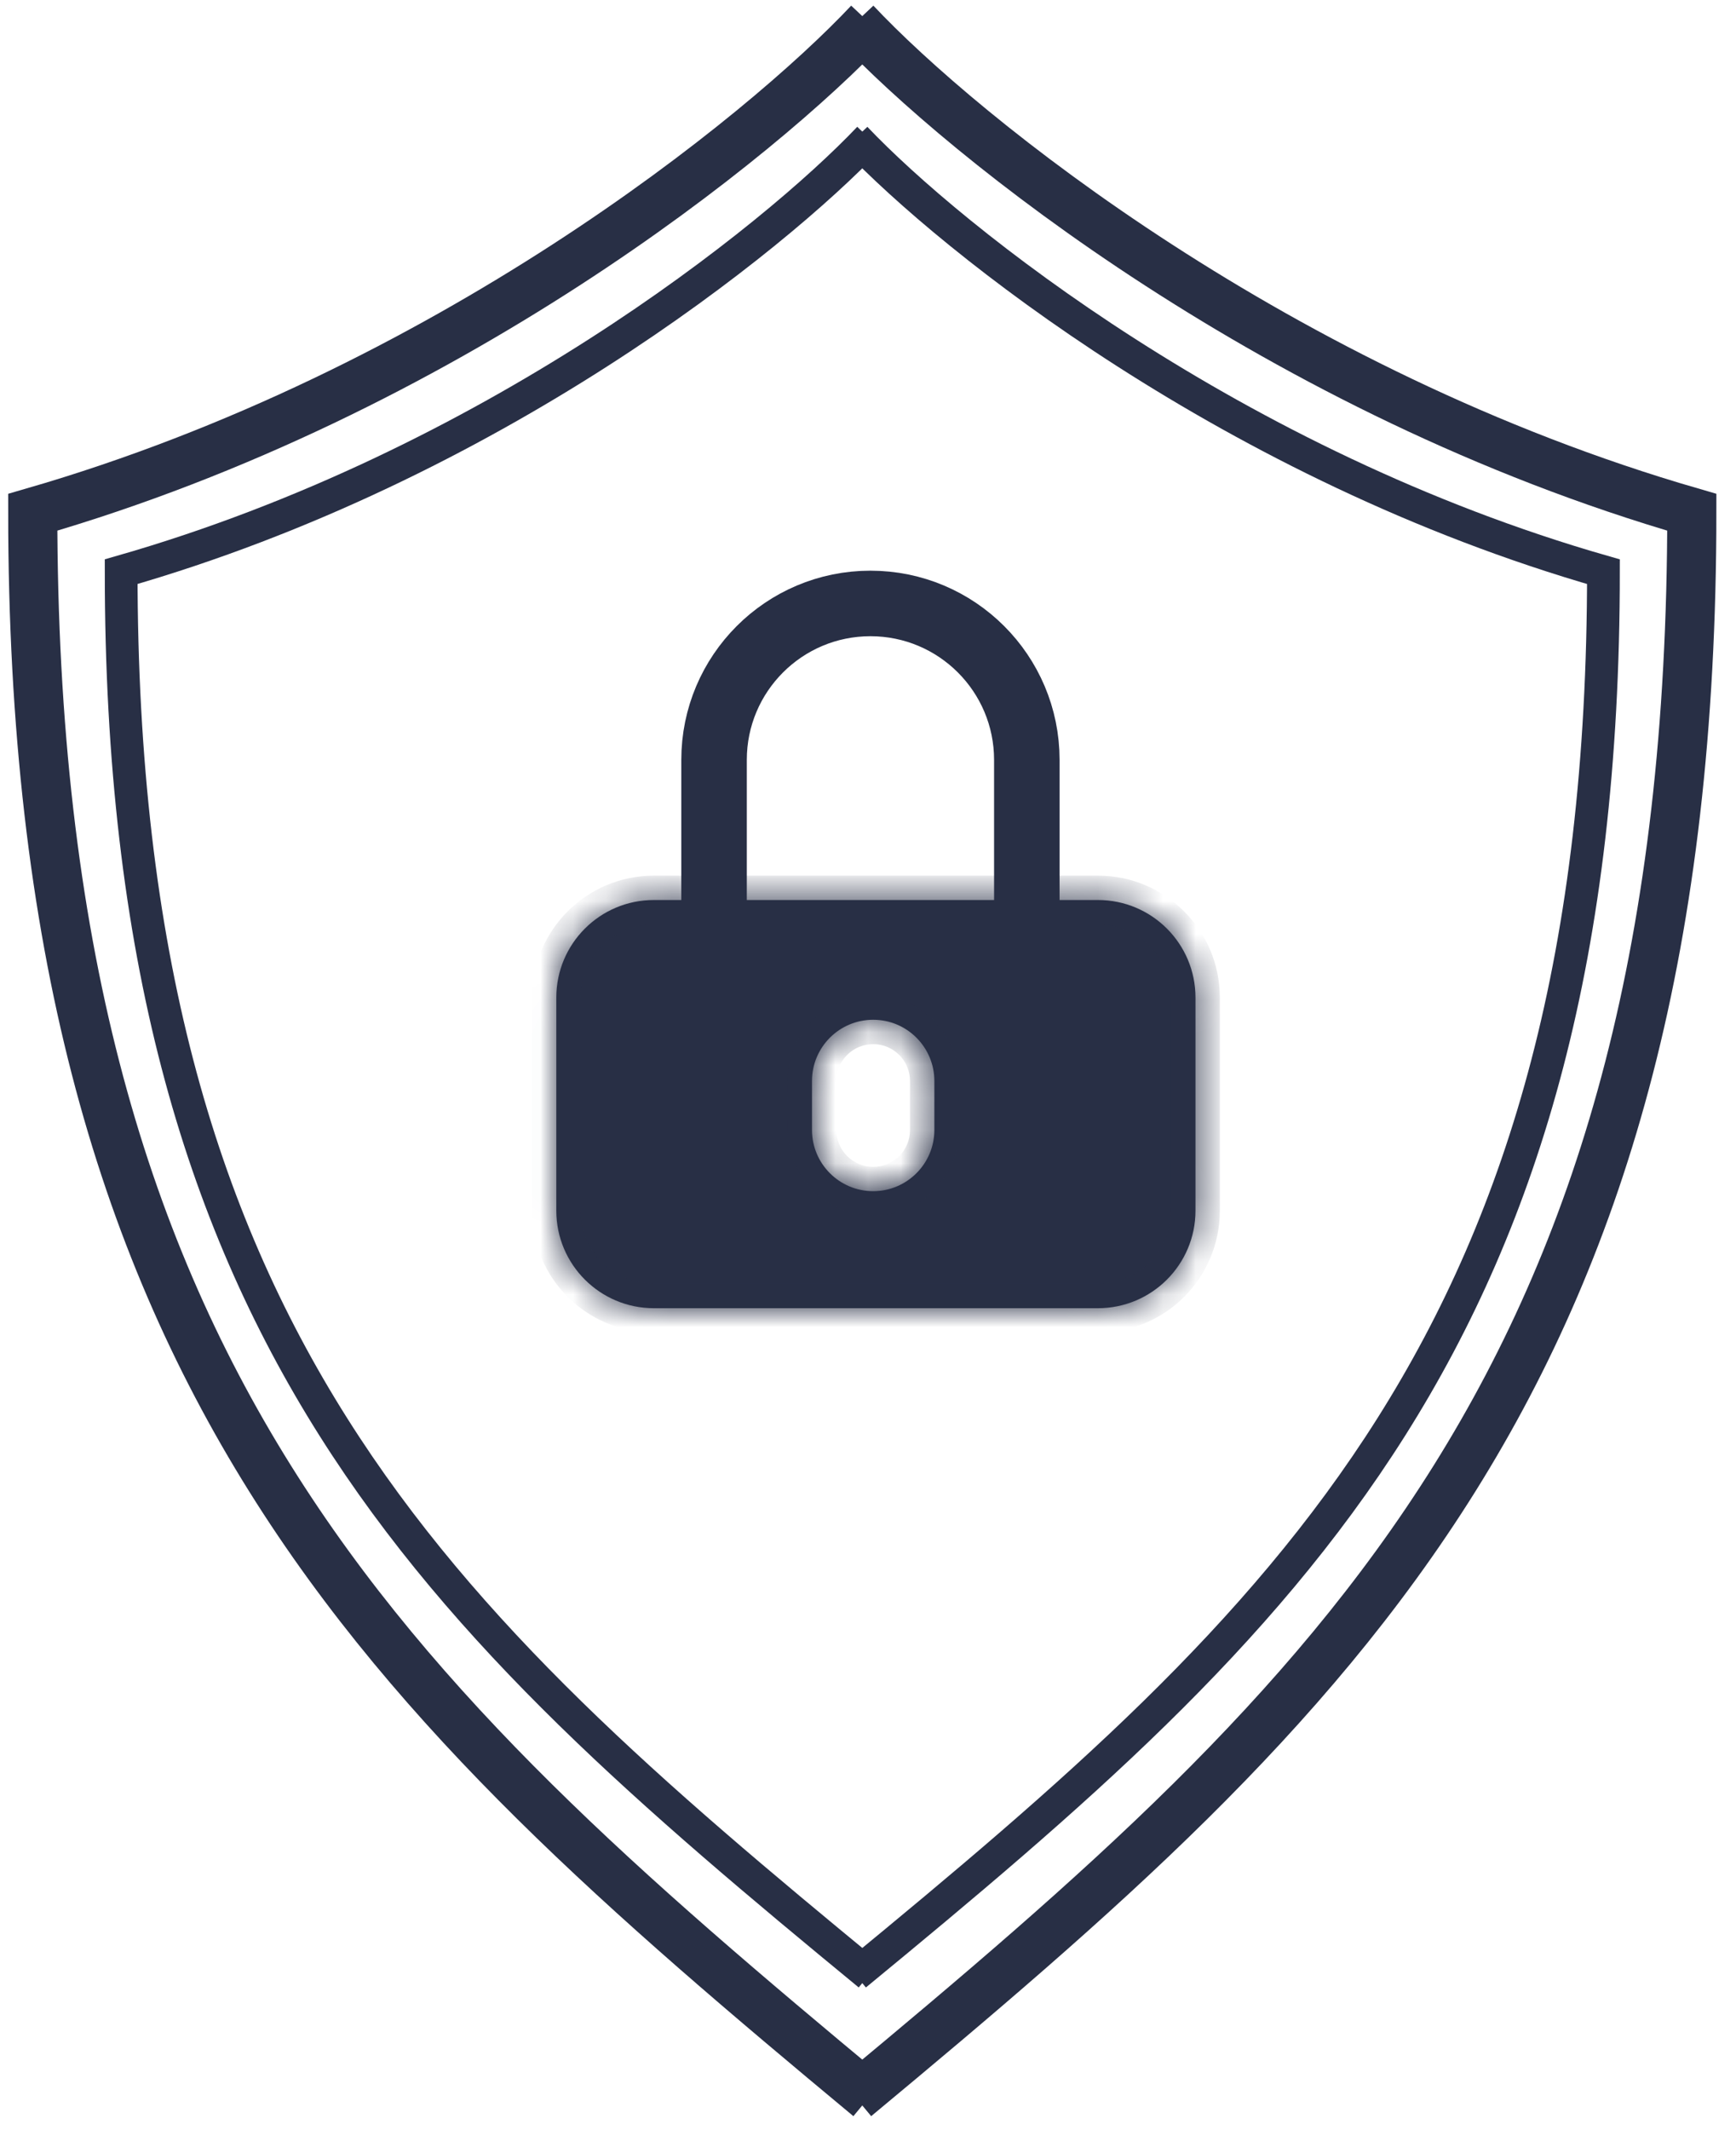
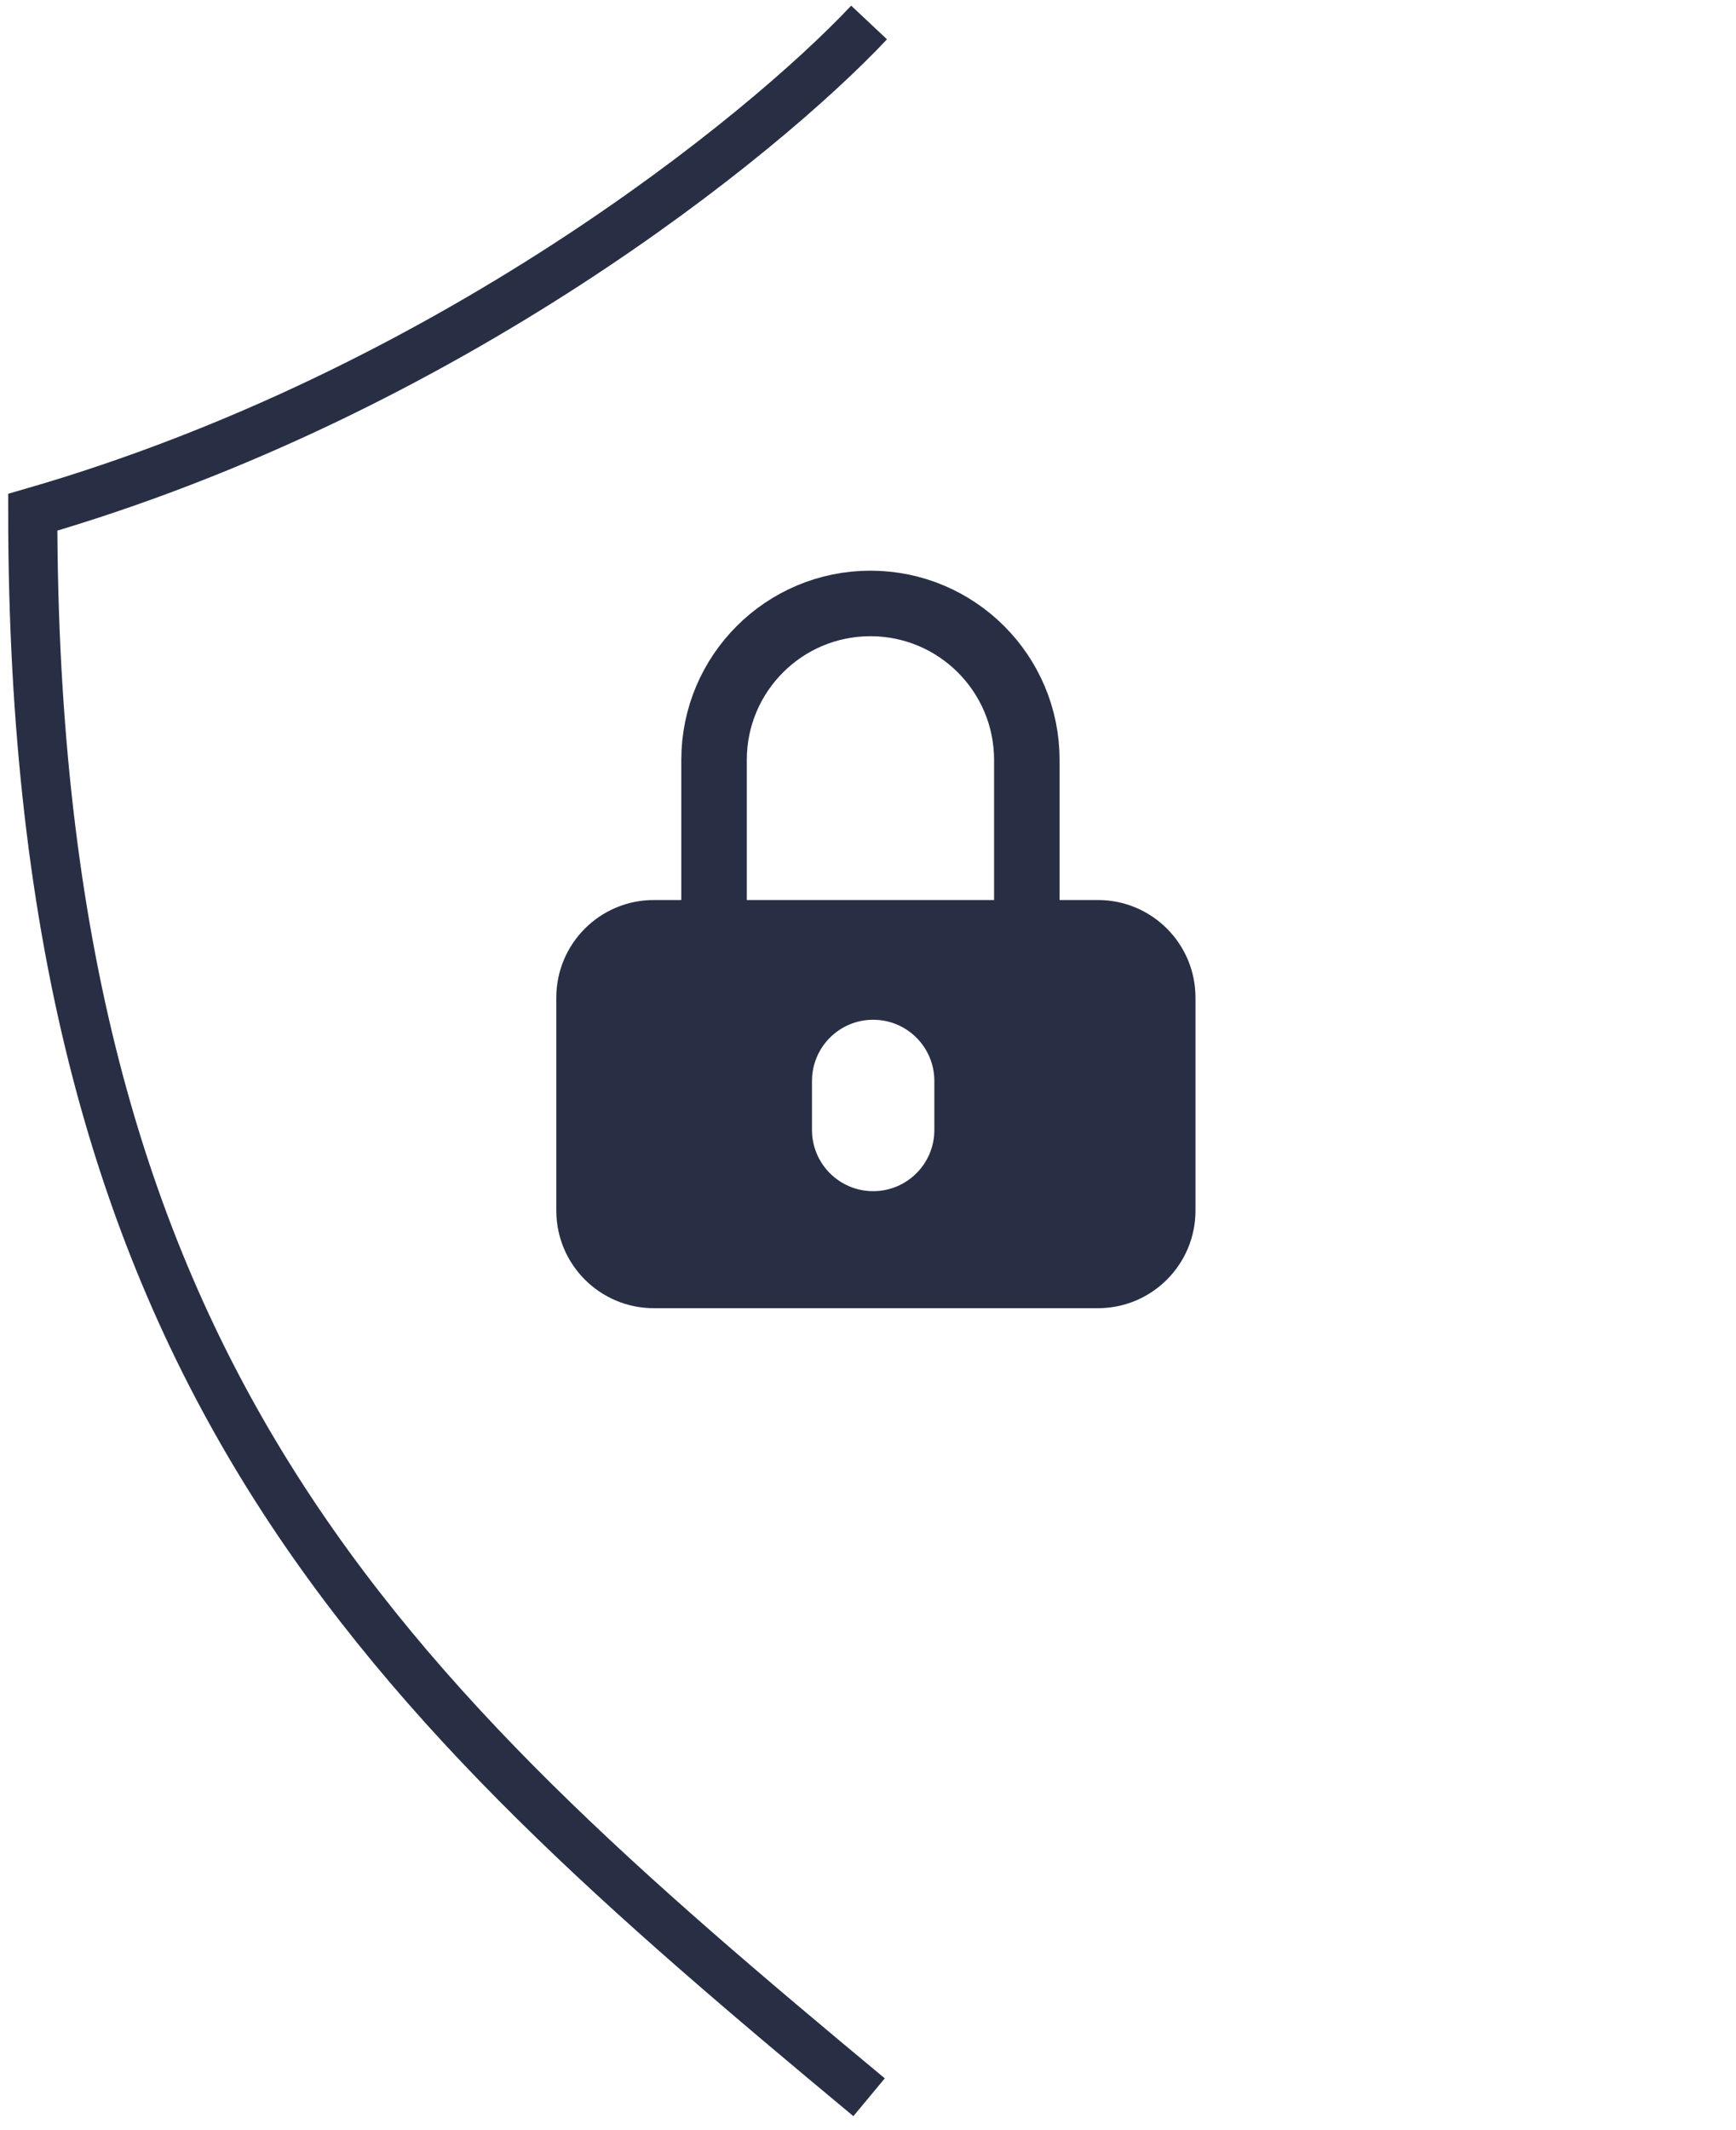
<svg xmlns="http://www.w3.org/2000/svg" fill="none" height="65" viewBox="0 0 53 65" width="53">
  <mask id="a" fill="#fff">
-     <path clip-rule="evenodd" d="m19.962 27.465c-1.645 0-2.978 1.333-2.978 2.978v6.5c0 1.645 1.333 2.978 2.978 2.978h13.558c1.645 0 2.978-1.333 2.978-2.978v-6.5c0-1.645-1.333-2.978-2.978-2.978zm6.696 3.654c-1.032 0-1.868.836-1.868 1.868v1.495c0 1.032.837 1.868 1.868 1.868 1.032 0 1.868-.837 1.868-1.868v-1.495c0-1.032-.836-1.868-1.868-1.868z" fill="#fff" fill-rule="evenodd" />
-   </mask>
+     </mask>
  <g stroke="#282f45">
    <path d="m26.533.686c-3.252 3.46-12.912 11.293-25.533 14.946 0 26.364 10.795 36.12 25.533 48.368" stroke-width="1.5" />
-     <path d="m26.534 4.214c-2.908 3.063-11.547 9.997-22.835 13.231 0 23.338 9.654 31.975 22.835 42.818" />
-     <path d="m26.118.686c3.252 3.46 12.912 11.293 25.533 14.946 0 26.364-10.795 36.12-25.533 48.368" stroke-width="1.5" />
-     <path d="m26.118 4.215c2.909 3.063 11.547 9.997 22.835 13.231 0 23.338-9.654 31.975-22.835 42.818" />
  </g>
  <path clip-rule="evenodd" d="m19.962 27.465c-1.645 0-2.978 1.333-2.978 2.978v6.5c0 1.645 1.333 2.978 2.978 2.978h13.558c1.645 0 2.978-1.333 2.978-2.978v-6.5c0-1.645-1.333-2.978-2.978-2.978zm6.696 3.654c-1.032 0-1.868.836-1.868 1.868v1.495c0 1.032.837 1.868 1.868 1.868 1.032 0 1.868-.837 1.868-1.868v-1.495c0-1.032-.836-1.868-1.868-1.868z" fill="#282f45" fill-rule="evenodd" />
-   <path d="m17.729 30.443c0-1.233 1-2.233 2.233-2.233v-1.489c-2.056 0-3.722 1.667-3.722 3.722zm0 6.5v-6.5h-1.489v6.5zm2.233 2.233c-1.234 0-2.233-1-2.233-2.233h-1.489c0 2.056 1.667 3.722 3.722 3.722zm13.558 0h-13.558v1.489h13.558zm2.233-2.233c0 1.233-1 2.233-2.233 2.233v1.489c2.056 0 3.722-1.667 3.722-3.722zm0-6.5v6.5h1.489v-6.5zm-2.233-2.233c1.233 0 2.233 1 2.233 2.233h1.489c0-2.056-1.667-3.722-3.722-3.722zm-13.558 0h13.558v-1.489h-13.558zm5.572 4.778c0-.621.503-1.124 1.124-1.124v-1.489c-1.443 0-2.613 1.17-2.613 2.613zm0 1.495v-1.495h-1.489v1.495zm1.124 1.124c-.621 0-1.124-.503-1.124-1.124h-1.489c0 1.443 1.17 2.613 2.613 2.613zm1.124-1.124c0 .621-.503 1.124-1.124 1.124v1.489c1.443 0 2.613-1.17 2.613-2.613zm0-1.495v1.495h1.489v-1.495zm-1.124-1.124c.621 0 1.124.503 1.124 1.124h1.489c0-1.443-1.17-2.613-2.613-2.613z" fill="#282f45" mask="url(#a)" />
  <path d="m31.349 27.963v-4.774c0-2.637-2.138-4.774-4.775-4.774-2.637 0-4.774 2.138-4.774 4.774v4.774" stroke="#282f45" stroke-width="2" />
</svg>